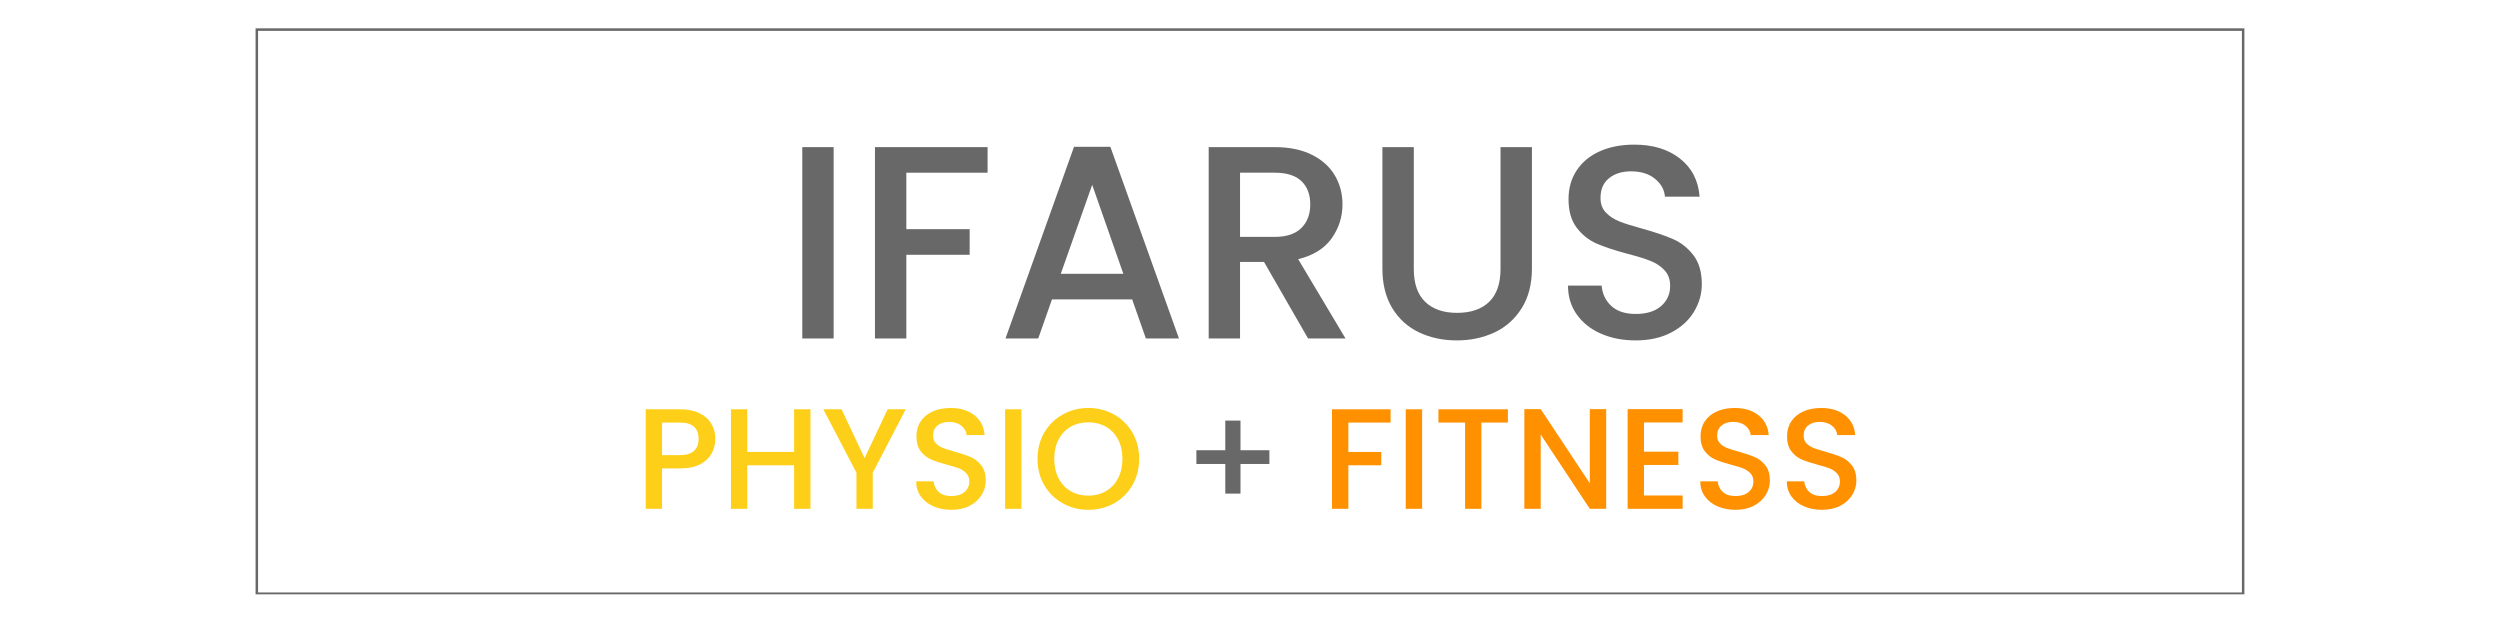
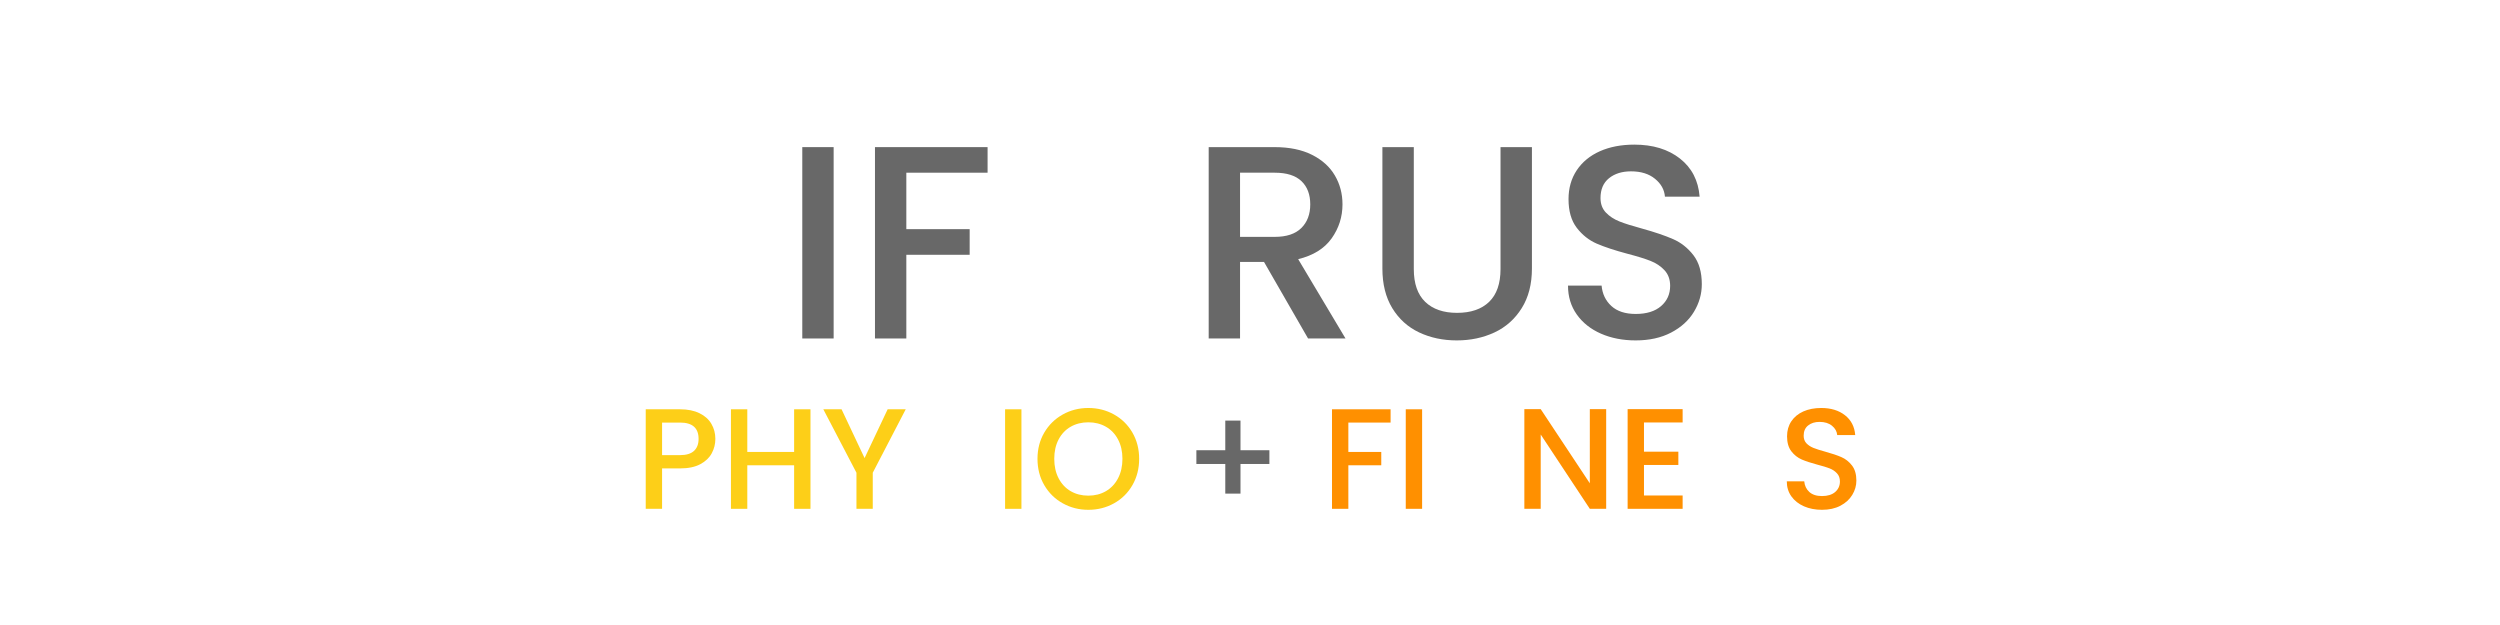
<svg xmlns="http://www.w3.org/2000/svg" height="250" preserveAspectRatio="xMidYMid meet" version="1.0" viewBox="0 0 750 187.5" width="1000" zoomAndPan="magnify">
  <defs>
    <g />
    <clipPath id="0cb26024c3">
      <rect height="117" width="282" x="0" y="0" />
    </clipPath>
    <clipPath id="f51b488585">
      <rect height="61" width="370" x="0" y="0" />
    </clipPath>
    <clipPath id="253b9deec7">
      <path clip-rule="nonzero" d="M 76.672 8.504 L 673.32 8.504 L 673.32 178.301 L 76.672 178.301 Z M 76.672 8.504" />
    </clipPath>
  </defs>
  <g transform="matrix(1, 0, 0, 1, 234, 14)">
    <g clip-path="url(#0cb26024c3)">
      <g fill="#686868" fill-opacity="1">
        <g transform="translate(0.482, 87.544)">
          <g>
            <path d="M 15.609 -57.406 L 15.609 0 L 6.203 0 L 6.203 -57.406 Z M 15.609 -57.406" />
          </g>
        </g>
      </g>
      <g fill="#686868" fill-opacity="1">
        <g transform="translate(22.289, 87.544)">
          <g>
            <path d="M 39.984 -57.406 L 39.984 -49.734 L 15.609 -49.734 L 15.609 -32.797 L 34.609 -32.797 L 34.609 -25.109 L 15.609 -25.109 L 15.609 0 L 6.203 0 L 6.203 -57.406 Z M 39.984 -57.406" />
          </g>
        </g>
      </g>
      <g fill="#686868" fill-opacity="1">
        <g transform="translate(64.83, 87.544)">
          <g>
-             <path d="M 40.812 -11.734 L 16.766 -11.734 L 12.641 0 L 2.812 0 L 23.375 -57.5 L 34.281 -57.5 L 54.859 0 L 44.938 0 Z M 38.172 -19.406 L 28.828 -46.094 L 19.406 -19.406 Z M 38.172 -19.406" />
-           </g>
+             </g>
        </g>
      </g>
      <g fill="#686868" fill-opacity="1">
        <g transform="translate(122.404, 87.544)">
          <g>
            <path d="M 36.016 0 L 22.797 -22.969 L 15.609 -22.969 L 15.609 0 L 6.203 0 L 6.203 -57.406 L 26.016 -57.406 C 30.422 -57.406 34.148 -56.633 37.203 -55.094 C 40.266 -53.551 42.551 -51.484 44.062 -48.891 C 45.582 -46.305 46.344 -43.422 46.344 -40.234 C 46.344 -36.484 45.254 -33.078 43.078 -30.016 C 40.898 -26.961 37.555 -24.891 33.047 -23.797 L 47.25 0 Z M 15.609 -30.484 L 26.016 -30.484 C 29.547 -30.484 32.203 -31.363 33.984 -33.125 C 35.773 -34.883 36.672 -37.254 36.672 -40.234 C 36.672 -43.203 35.789 -45.523 34.031 -47.203 C 32.27 -48.891 29.598 -49.734 26.016 -49.734 L 15.609 -49.734 Z M 15.609 -30.484" />
          </g>
        </g>
      </g>
      <g fill="#686868" fill-opacity="1">
        <g transform="translate(174.609, 87.544)">
          <g>
            <path d="M 15.531 -57.406 L 15.531 -20.812 C 15.531 -16.469 16.672 -13.191 18.953 -10.984 C 21.242 -8.785 24.426 -7.688 28.5 -7.688 C 32.633 -7.688 35.844 -8.785 38.125 -10.984 C 40.406 -13.191 41.547 -16.469 41.547 -20.812 L 41.547 -57.406 L 50.969 -57.406 L 50.969 -20.984 C 50.969 -16.305 49.945 -12.344 47.906 -9.094 C 45.875 -5.844 43.148 -3.414 39.734 -1.812 C 36.316 -0.219 32.547 0.578 28.422 0.578 C 24.285 0.578 20.523 -0.219 17.141 -1.812 C 13.754 -3.414 11.066 -5.844 9.078 -9.094 C 7.098 -12.344 6.109 -16.305 6.109 -20.984 L 6.109 -57.406 Z M 15.531 -57.406" />
          </g>
        </g>
      </g>
      <g fill="#686868" fill-opacity="1">
        <g transform="translate(231.605, 87.544)">
          <g>
            <path d="M 25.109 0.578 C 21.254 0.578 17.785 -0.094 14.703 -1.438 C 11.617 -2.789 9.195 -4.707 7.438 -7.188 C 5.676 -9.664 4.797 -12.555 4.797 -15.859 L 14.875 -15.859 C 15.094 -13.379 16.066 -11.344 17.797 -9.75 C 19.535 -8.156 21.973 -7.359 25.109 -7.359 C 28.359 -7.359 30.891 -8.141 32.703 -9.703 C 34.523 -11.273 35.438 -13.301 35.438 -15.781 C 35.438 -17.707 34.867 -19.273 33.734 -20.484 C 32.609 -21.691 31.207 -22.625 29.531 -23.281 C 27.852 -23.945 25.523 -24.664 22.547 -25.438 C 18.805 -26.438 15.766 -27.441 13.422 -28.453 C 11.078 -29.473 9.078 -31.055 7.422 -33.203 C 5.773 -35.359 4.953 -38.223 4.953 -41.797 C 4.953 -45.098 5.773 -47.988 7.422 -50.469 C 9.078 -52.945 11.391 -54.848 14.359 -56.172 C 17.336 -57.492 20.785 -58.156 24.703 -58.156 C 30.266 -58.156 34.82 -56.766 38.375 -53.984 C 41.926 -51.203 43.895 -47.391 44.281 -42.547 L 33.875 -42.547 C 33.707 -44.641 32.711 -46.426 30.891 -47.906 C 29.078 -49.395 26.68 -50.141 23.703 -50.141 C 21.004 -50.141 18.801 -49.453 17.094 -48.078 C 15.395 -46.703 14.547 -44.719 14.547 -42.125 C 14.547 -40.363 15.082 -38.914 16.156 -37.781 C 17.227 -36.656 18.586 -35.766 20.234 -35.109 C 21.891 -34.453 24.148 -33.738 27.016 -32.969 C 30.816 -31.914 33.914 -30.863 36.312 -29.812 C 38.707 -28.77 40.742 -27.16 42.422 -24.984 C 44.098 -22.805 44.938 -19.906 44.938 -16.281 C 44.938 -13.352 44.148 -10.594 42.578 -8 C 41.016 -5.414 38.727 -3.336 35.719 -1.766 C 32.719 -0.203 29.18 0.578 25.109 0.578 Z M 25.109 0.578" />
          </g>
        </g>
      </g>
    </g>
  </g>
  <g transform="matrix(1, 0, 0, 1, 190, 107)">
    <g clip-path="url(#f51b488585)">
      <g fill="#fdcf18" fill-opacity="1">
        <g transform="translate(0.499, 45.646)">
          <g>
            <path d="M 24.109 -20.969 C 24.109 -19.445 23.75 -18.016 23.031 -16.672 C 22.312 -15.328 21.164 -14.234 19.594 -13.391 C 18.02 -12.547 16 -12.125 13.531 -12.125 L 8.125 -12.125 L 8.125 0 L 3.219 0 L 3.219 -29.859 L 13.531 -29.859 C 15.82 -29.859 17.766 -29.461 19.359 -28.672 C 20.953 -27.891 22.141 -26.828 22.922 -25.484 C 23.711 -24.141 24.109 -22.633 24.109 -20.969 Z M 13.531 -16.109 C 15.395 -16.109 16.785 -16.531 17.703 -17.375 C 18.617 -18.227 19.078 -19.426 19.078 -20.969 C 19.078 -24.238 17.227 -25.875 13.531 -25.875 L 8.125 -25.875 L 8.125 -16.109 Z M 13.531 -16.109" />
          </g>
        </g>
      </g>
      <g fill="#fdcf18" fill-opacity="1">
        <g transform="translate(26.065, 45.646)">
          <g>
            <path d="M 27.078 -29.859 L 27.078 0 L 22.172 0 L 22.172 -13.062 L 8.125 -13.062 L 8.125 0 L 3.219 0 L 3.219 -29.859 L 8.125 -29.859 L 8.125 -17.062 L 22.172 -17.062 L 22.172 -29.859 Z M 27.078 -29.859" />
          </g>
        </g>
      </g>
      <g fill="#fdcf18" fill-opacity="1">
        <g transform="translate(56.358, 45.646)">
          <g>
            <path d="M 25.359 -29.859 L 15.469 -10.828 L 15.469 0 L 10.578 0 L 10.578 -10.828 L 0.641 -29.859 L 6.109 -29.859 L 13.016 -15.219 L 19.938 -29.859 Z M 25.359 -29.859" />
          </g>
        </g>
      </g>
      <g fill="#fdcf18" fill-opacity="1">
        <g transform="translate(82.355, 45.646)">
          <g>
-             <path d="M 13.062 0.297 C 11.062 0.297 9.258 -0.051 7.656 -0.75 C 6.051 -1.457 4.789 -2.453 3.875 -3.734 C 2.957 -5.023 2.5 -6.531 2.5 -8.25 L 7.734 -8.25 C 7.848 -6.957 8.352 -5.895 9.25 -5.062 C 10.156 -4.238 11.426 -3.828 13.062 -3.828 C 14.75 -3.828 16.066 -4.234 17.016 -5.047 C 17.961 -5.867 18.438 -6.922 18.438 -8.203 C 18.438 -9.211 18.141 -10.031 17.547 -10.656 C 16.961 -11.289 16.234 -11.781 15.359 -12.125 C 14.484 -12.469 13.273 -12.836 11.734 -13.234 C 9.785 -13.754 8.203 -14.273 6.984 -14.797 C 5.766 -15.328 4.723 -16.148 3.859 -17.266 C 3.004 -18.391 2.578 -19.883 2.578 -21.75 C 2.578 -23.469 3.004 -24.969 3.859 -26.25 C 4.723 -27.539 5.926 -28.531 7.469 -29.219 C 9.02 -29.906 10.812 -30.25 12.844 -30.25 C 15.738 -30.25 18.109 -29.523 19.953 -28.078 C 21.805 -26.629 22.832 -24.645 23.031 -22.125 L 17.625 -22.125 C 17.531 -23.219 17.008 -24.148 16.062 -24.922 C 15.125 -25.691 13.879 -26.078 12.328 -26.078 C 10.93 -26.078 9.785 -25.719 8.891 -25 C 8.004 -24.289 7.562 -23.266 7.562 -21.922 C 7.562 -21.004 7.836 -20.25 8.391 -19.656 C 8.953 -19.07 9.66 -18.609 10.516 -18.266 C 11.379 -17.922 12.555 -17.547 14.047 -17.141 C 16.023 -16.598 17.633 -16.055 18.875 -15.516 C 20.125 -14.973 21.188 -14.133 22.062 -13 C 22.938 -11.863 23.375 -10.352 23.375 -8.469 C 23.375 -6.945 22.961 -5.516 22.141 -4.172 C 21.328 -2.828 20.141 -1.742 18.578 -0.922 C 17.023 -0.109 15.188 0.297 13.062 0.297 Z M 13.062 0.297" />
-           </g>
+             </g>
        </g>
      </g>
      <g fill="#fdcf18" fill-opacity="1">
        <g transform="translate(108.308, 45.646)">
          <g>
            <path d="M 8.125 -29.859 L 8.125 0 L 3.219 0 L 3.219 -29.859 Z M 8.125 -29.859" />
          </g>
        </g>
      </g>
      <g fill="#fdcf18" fill-opacity="1">
        <g transform="translate(119.652, 45.646)">
          <g>
            <path d="M 16.844 0.297 C 14.062 0.297 11.504 -0.352 9.172 -1.656 C 6.836 -2.957 4.988 -4.773 3.625 -7.109 C 2.27 -9.441 1.594 -12.07 1.594 -15 C 1.594 -17.914 2.27 -20.535 3.625 -22.859 C 4.988 -25.18 6.836 -26.992 9.172 -28.297 C 11.504 -29.598 14.062 -30.25 16.844 -30.25 C 19.656 -30.25 22.227 -29.598 24.562 -28.297 C 26.895 -26.992 28.734 -25.18 30.078 -22.859 C 31.422 -20.535 32.094 -17.914 32.094 -15 C 32.094 -12.07 31.422 -9.441 30.078 -7.109 C 28.734 -4.773 26.895 -2.957 24.562 -1.656 C 22.227 -0.352 19.656 0.297 16.844 0.297 Z M 16.844 -3.953 C 18.82 -3.953 20.582 -4.398 22.125 -5.297 C 23.676 -6.203 24.891 -7.492 25.766 -9.172 C 26.641 -10.848 27.078 -12.789 27.078 -15 C 27.078 -17.207 26.641 -19.141 25.766 -20.797 C 24.891 -22.461 23.676 -23.738 22.125 -24.625 C 20.582 -25.508 18.82 -25.953 16.844 -25.953 C 14.863 -25.953 13.098 -25.508 11.547 -24.625 C 10.004 -23.738 8.797 -22.461 7.922 -20.797 C 7.055 -19.141 6.625 -17.207 6.625 -15 C 6.625 -12.789 7.055 -10.848 7.922 -9.172 C 8.797 -7.492 10.004 -6.203 11.547 -5.297 C 13.098 -4.398 14.863 -3.953 16.844 -3.953 Z M 16.844 -3.953" />
          </g>
        </g>
      </g>
      <g fill="#000000" fill-opacity="1">
        <g transform="translate(153.35, 45.646)">
          <g />
        </g>
      </g>
      <g fill="#686868" fill-opacity="1">
        <g transform="translate(164.523, 45.646)">
          <g>
            <path d="M 26.297 -13.453 L 17.625 -13.453 L 17.625 -4.562 L 13.062 -4.562 L 13.062 -13.453 L 4.391 -13.453 L 4.391 -17.578 L 13.062 -17.578 L 13.062 -26.469 L 17.625 -26.469 L 17.625 -17.578 L 26.297 -17.578 Z M 26.297 -13.453" />
          </g>
        </g>
      </g>
      <g fill="#000000" fill-opacity="1">
        <g transform="translate(195.207, 45.646)">
          <g />
        </g>
      </g>
      <g fill="#ff9000" fill-opacity="1">
        <g transform="translate(206.38, 45.646)">
          <g>
            <path d="M 20.797 -29.859 L 20.797 -25.875 L 8.125 -25.875 L 8.125 -17.062 L 18 -17.062 L 18 -13.062 L 8.125 -13.062 L 8.125 0 L 3.219 0 L 3.219 -29.859 Z M 20.797 -29.859" />
          </g>
        </g>
      </g>
      <g fill="#ff9000" fill-opacity="1">
        <g transform="translate(228.509, 45.646)">
          <g>
            <path d="M 8.125 -29.859 L 8.125 0 L 3.219 0 L 3.219 -29.859 Z M 8.125 -29.859" />
          </g>
        </g>
      </g>
      <g fill="#ff9000" fill-opacity="1">
        <g transform="translate(239.853, 45.646)">
          <g>
-             <path d="M 22.516 -29.859 L 22.516 -25.875 L 14.562 -25.875 L 14.562 0 L 9.672 0 L 9.672 -25.875 L 1.672 -25.875 L 1.672 -29.859 Z M 22.516 -29.859" />
-           </g>
+             </g>
        </g>
      </g>
      <g fill="#ff9000" fill-opacity="1">
        <g transform="translate(264.087, 45.646)">
          <g>
            <path d="M 27.766 0 L 22.859 0 L 8.125 -22.297 L 8.125 0 L 3.219 0 L 3.219 -29.906 L 8.125 -29.906 L 22.859 -7.656 L 22.859 -29.906 L 27.766 -29.906 Z M 27.766 0" />
          </g>
        </g>
      </g>
      <g fill="#ff9000" fill-opacity="1">
        <g transform="translate(295.068, 45.646)">
          <g>
            <path d="M 8.125 -25.906 L 8.125 -17.141 L 18.438 -17.141 L 18.438 -13.156 L 8.125 -13.156 L 8.125 -4 L 19.719 -4 L 19.719 0 L 3.219 0 L 3.219 -29.906 L 19.719 -29.906 L 19.719 -25.906 Z M 8.125 -25.906" />
          </g>
        </g>
      </g>
      <g fill="#ff9000" fill-opacity="1">
        <g transform="translate(317.584, 45.646)">
          <g>
-             <path d="M 13.062 0.297 C 11.062 0.297 9.258 -0.051 7.656 -0.75 C 6.051 -1.457 4.789 -2.453 3.875 -3.734 C 2.957 -5.023 2.5 -6.531 2.5 -8.25 L 7.734 -8.25 C 7.848 -6.957 8.352 -5.895 9.25 -5.062 C 10.156 -4.238 11.426 -3.828 13.062 -3.828 C 14.75 -3.828 16.066 -4.234 17.016 -5.047 C 17.961 -5.867 18.438 -6.922 18.438 -8.203 C 18.438 -9.211 18.141 -10.031 17.547 -10.656 C 16.961 -11.289 16.234 -11.781 15.359 -12.125 C 14.484 -12.469 13.273 -12.836 11.734 -13.234 C 9.785 -13.754 8.203 -14.273 6.984 -14.797 C 5.766 -15.328 4.723 -16.148 3.859 -17.266 C 3.004 -18.391 2.578 -19.883 2.578 -21.75 C 2.578 -23.469 3.004 -24.969 3.859 -26.25 C 4.723 -27.539 5.926 -28.531 7.469 -29.219 C 9.02 -29.906 10.812 -30.25 12.844 -30.25 C 15.738 -30.25 18.109 -29.523 19.953 -28.078 C 21.805 -26.629 22.832 -24.645 23.031 -22.125 L 17.625 -22.125 C 17.531 -23.219 17.008 -24.148 16.062 -24.922 C 15.125 -25.691 13.879 -26.078 12.328 -26.078 C 10.93 -26.078 9.785 -25.719 8.891 -25 C 8.004 -24.289 7.562 -23.266 7.562 -21.922 C 7.562 -21.004 7.836 -20.25 8.391 -19.656 C 8.953 -19.07 9.66 -18.609 10.516 -18.266 C 11.379 -17.922 12.555 -17.547 14.047 -17.141 C 16.023 -16.598 17.633 -16.055 18.875 -15.516 C 20.125 -14.973 21.188 -14.133 22.062 -13 C 22.938 -11.863 23.375 -10.352 23.375 -8.469 C 23.375 -6.945 22.961 -5.516 22.141 -4.172 C 21.328 -2.828 20.141 -1.742 18.578 -0.922 C 17.023 -0.109 15.188 0.297 13.062 0.297 Z M 13.062 0.297" />
-           </g>
+             </g>
        </g>
      </g>
      <g fill="#ff9000" fill-opacity="1">
        <g transform="translate(343.537, 45.646)">
          <g>
            <path d="M 13.062 0.297 C 11.062 0.297 9.258 -0.051 7.656 -0.75 C 6.051 -1.457 4.789 -2.453 3.875 -3.734 C 2.957 -5.023 2.5 -6.531 2.5 -8.25 L 7.734 -8.25 C 7.848 -6.957 8.352 -5.895 9.25 -5.062 C 10.156 -4.238 11.426 -3.828 13.062 -3.828 C 14.75 -3.828 16.066 -4.234 17.016 -5.047 C 17.961 -5.867 18.438 -6.922 18.438 -8.203 C 18.438 -9.211 18.141 -10.031 17.547 -10.656 C 16.961 -11.289 16.234 -11.781 15.359 -12.125 C 14.484 -12.469 13.273 -12.836 11.734 -13.234 C 9.785 -13.754 8.203 -14.273 6.984 -14.797 C 5.766 -15.328 4.723 -16.148 3.859 -17.266 C 3.004 -18.391 2.578 -19.883 2.578 -21.75 C 2.578 -23.469 3.004 -24.969 3.859 -26.25 C 4.723 -27.539 5.926 -28.531 7.469 -29.219 C 9.02 -29.906 10.812 -30.25 12.844 -30.25 C 15.738 -30.25 18.109 -29.523 19.953 -28.078 C 21.805 -26.629 22.832 -24.645 23.031 -22.125 L 17.625 -22.125 C 17.531 -23.219 17.008 -24.148 16.062 -24.922 C 15.125 -25.691 13.879 -26.078 12.328 -26.078 C 10.93 -26.078 9.785 -25.719 8.891 -25 C 8.004 -24.289 7.562 -23.266 7.562 -21.922 C 7.562 -21.004 7.836 -20.25 8.391 -19.656 C 8.953 -19.07 9.66 -18.609 10.516 -18.266 C 11.379 -17.922 12.555 -17.547 14.047 -17.141 C 16.023 -16.598 17.633 -16.055 18.875 -15.516 C 20.125 -14.973 21.188 -14.133 22.062 -13 C 22.938 -11.863 23.375 -10.352 23.375 -8.469 C 23.375 -6.945 22.961 -5.516 22.141 -4.172 C 21.328 -2.828 20.141 -1.742 18.578 -0.922 C 17.023 -0.109 15.188 0.297 13.062 0.297 Z M 13.062 0.297" />
          </g>
        </g>
      </g>
    </g>
  </g>
  <g clip-path="url(#253b9deec7)">
-     <path d="M -0.001 0 L 797.652 0 L 797.652 227.25 L -0.001 227.25 Z M -0.001 0" fill="none" stroke="#686868" stroke-linecap="butt" stroke-linejoin="miter" stroke-miterlimit="4" stroke-opacity="1" stroke-width="2" transform="matrix(0.748, 0, 0, 0.748, 76.673, 8.504)" />
-   </g>
+     </g>
</svg>